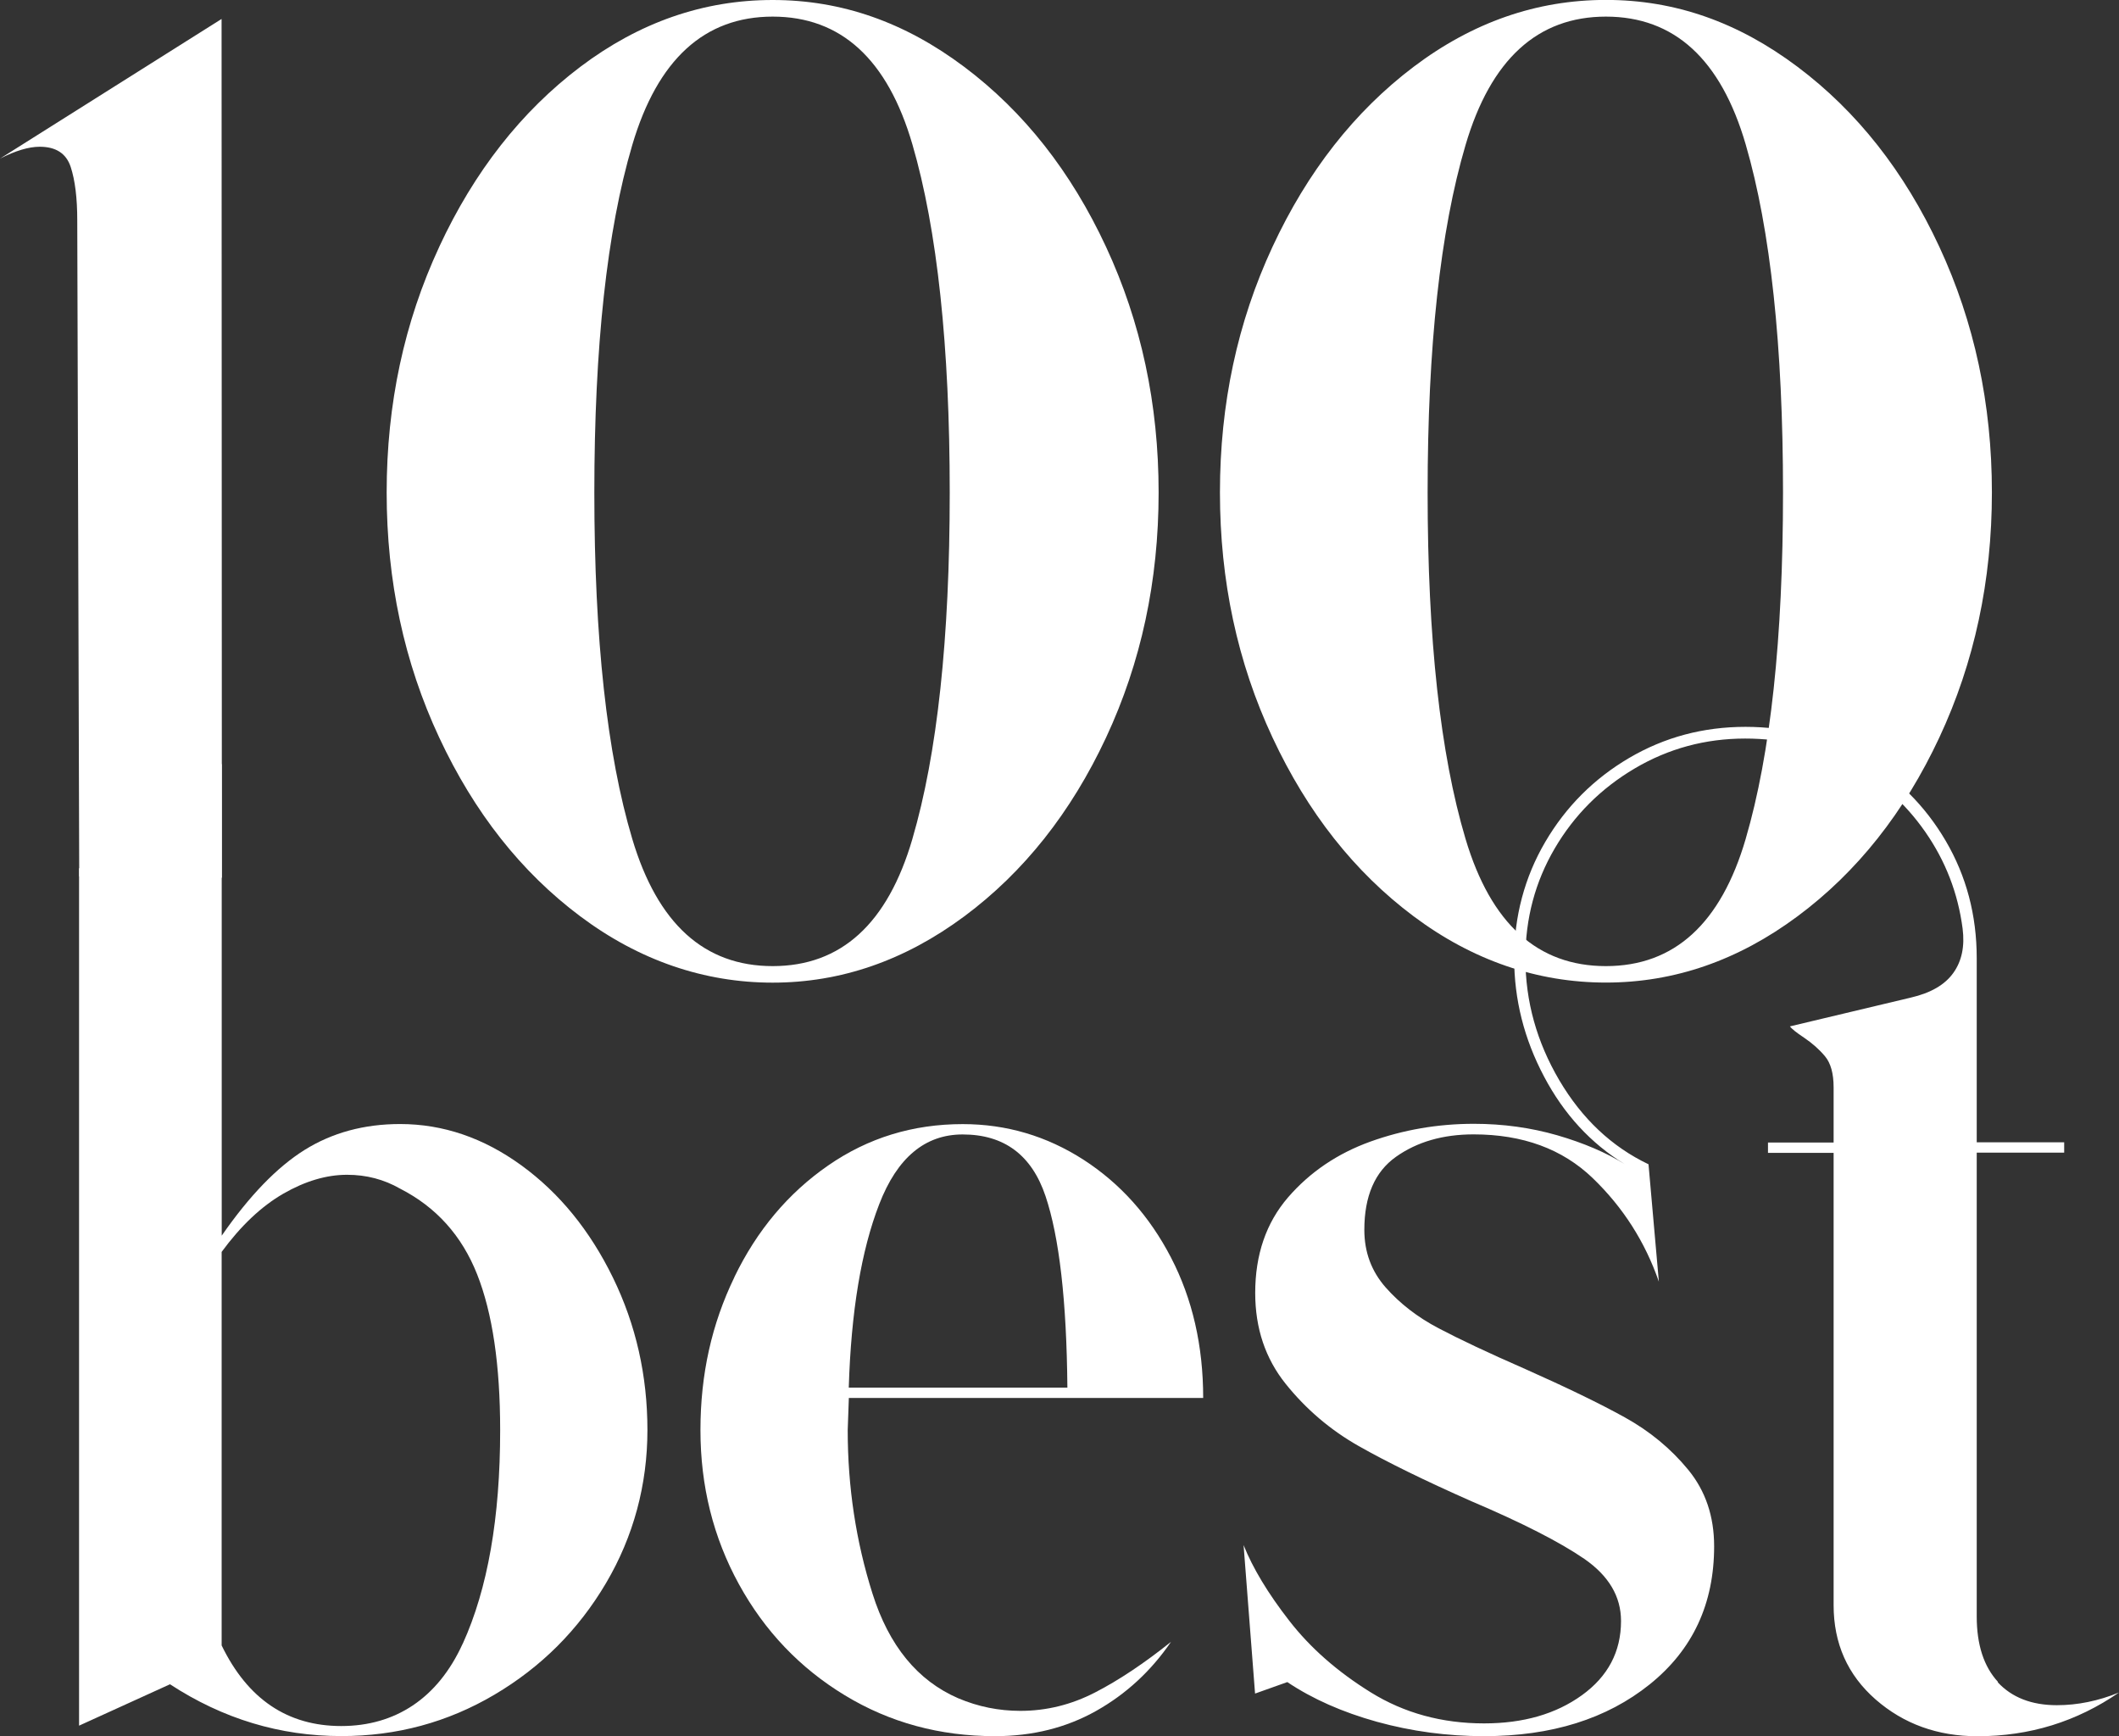
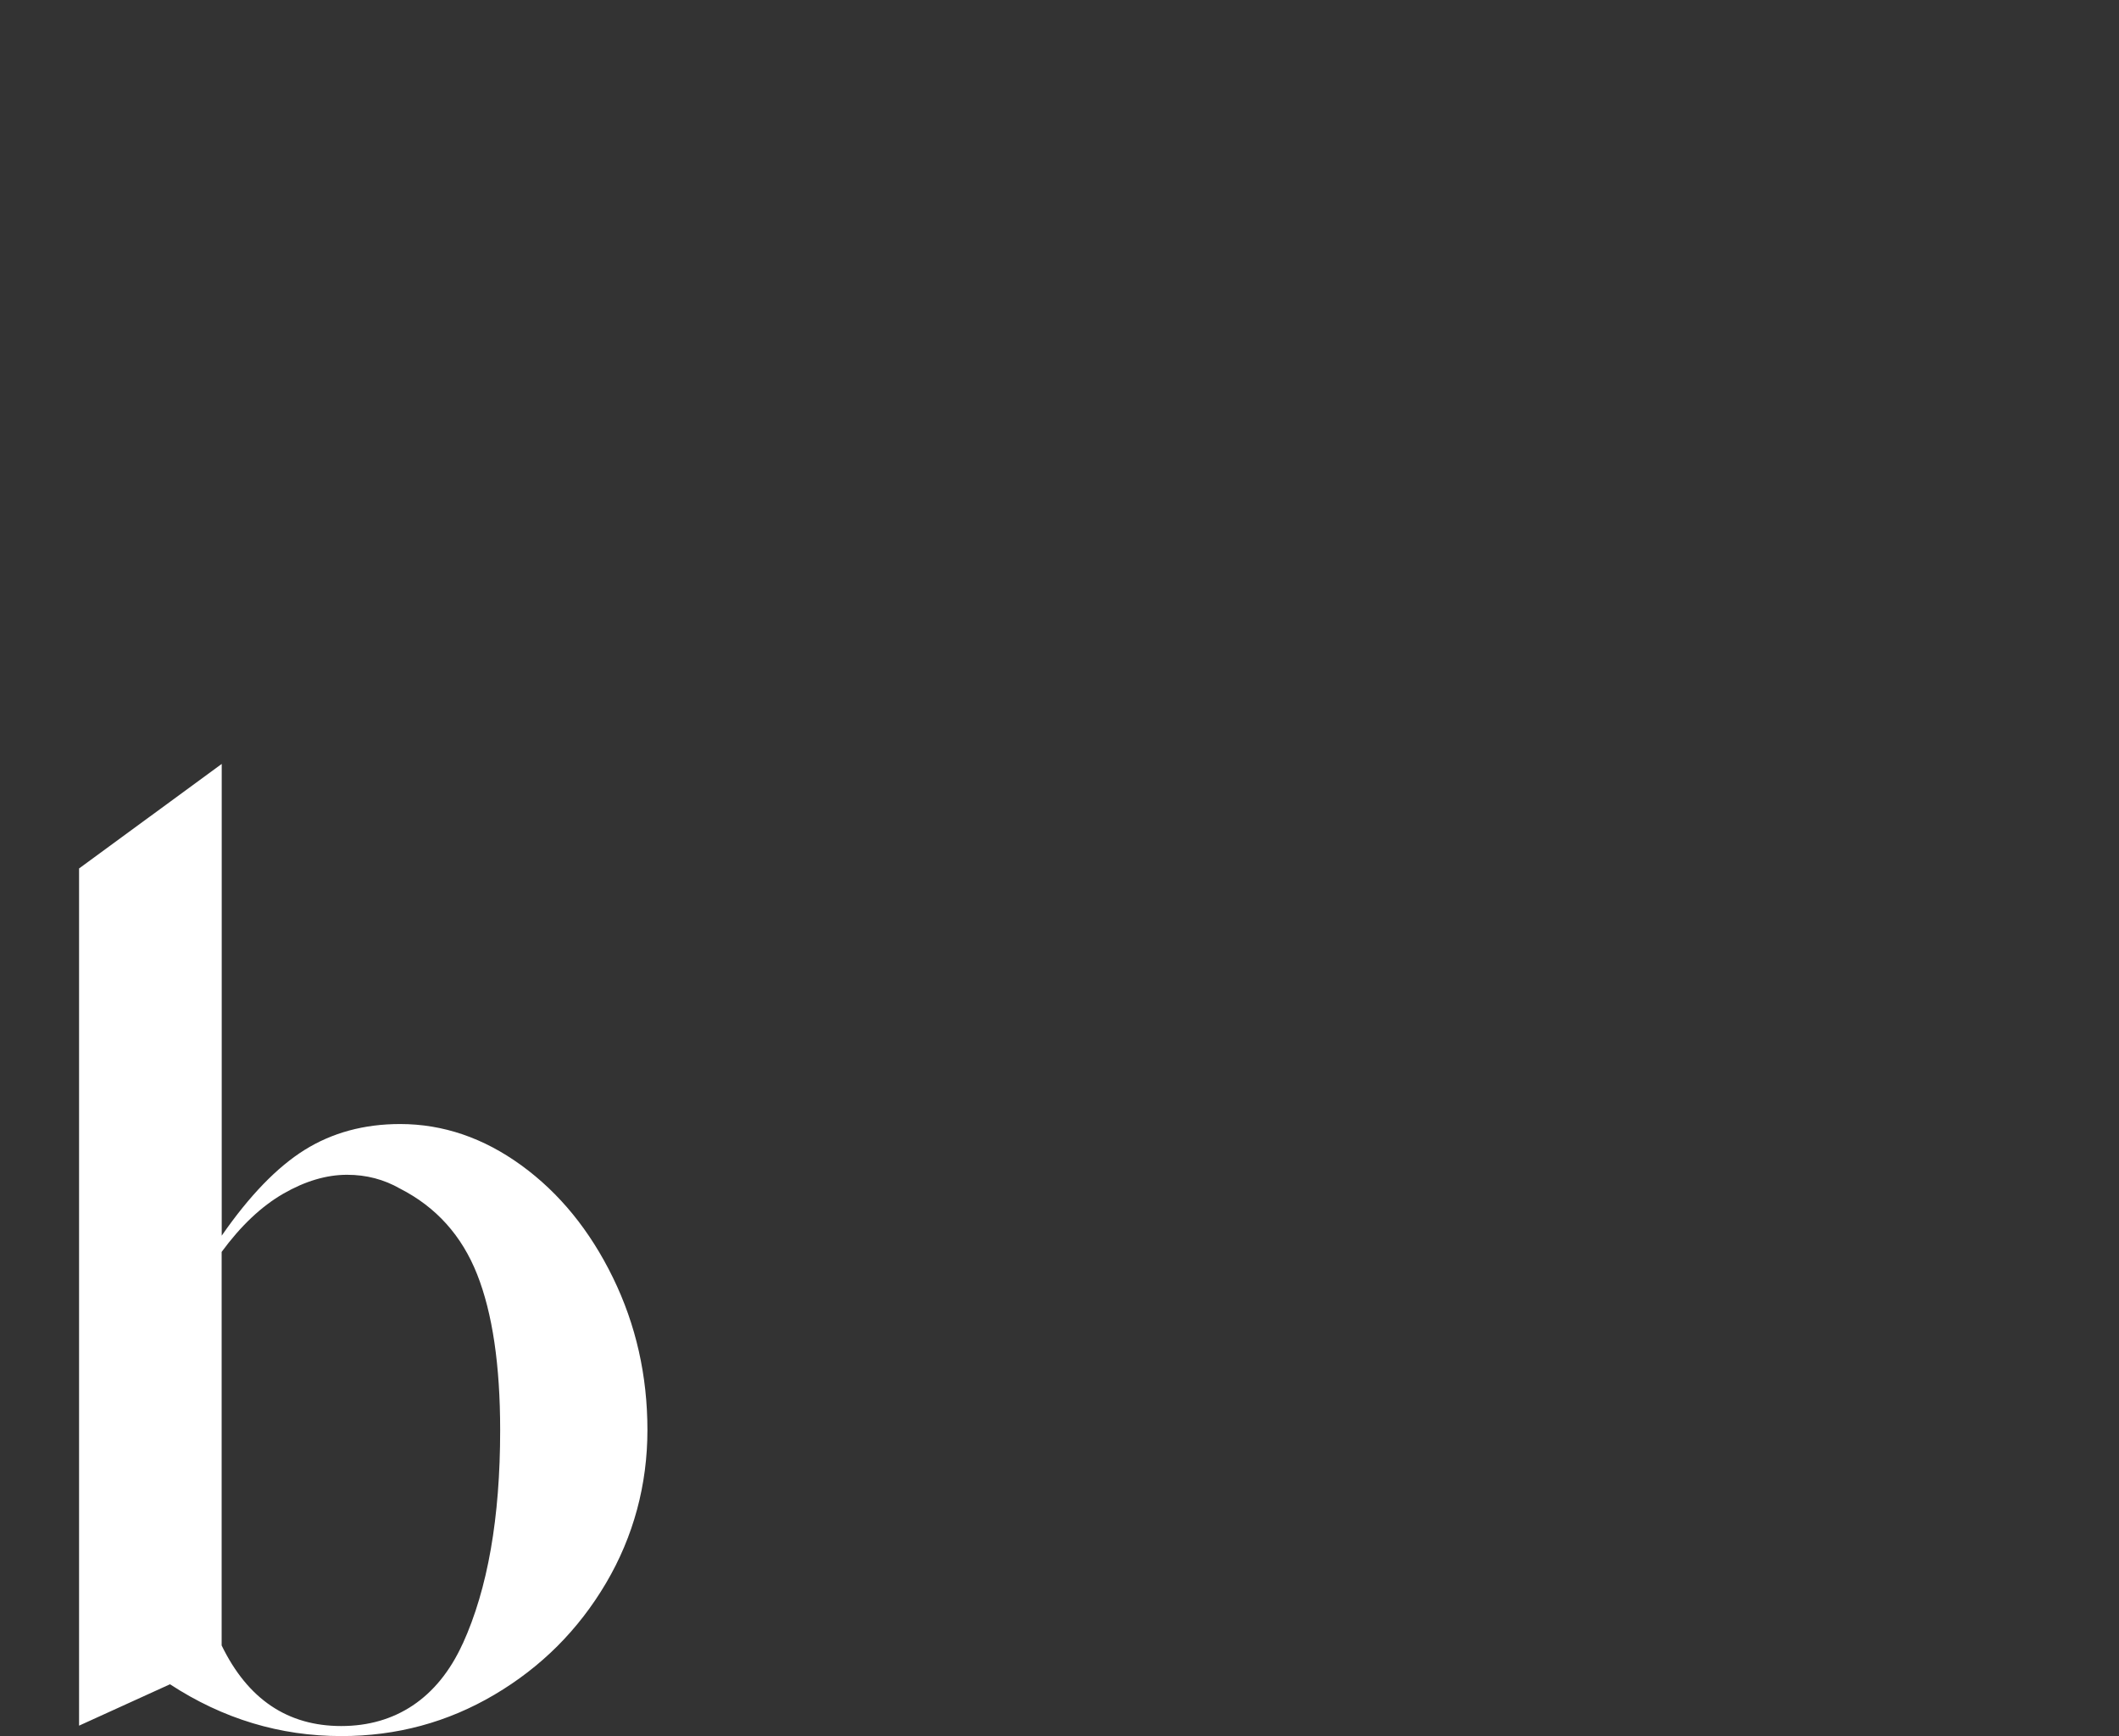
<svg xmlns="http://www.w3.org/2000/svg" id="_Слой_2" data-name="Слой 2" viewBox="0 0 280.59 229.89">
  <rect x="0" y="0" width="280.59" height="229.89" fill="#333333" stroke="none" />
  <defs>
    <style> .cls-1 { fill: #fff; } </style>
  </defs>
  <g id="_Слой_1-2" data-name="Слой 1">
    <g>
-       <path class="cls-1" d="M10.49,116.04l-.26-86.89c0-2.92-.29-5.28-.87-7.05-.59-1.78-1.95-2.67-4.11-2.67-1.43,0-3.19.52-5.25,1.57L29.34,2.51l.04,113.71" />
-       <path class="cls-1" d="M58.16,32.68c4.64-9.98,10.87-17.92,18.68-23.83C84.66,2.95,93.15,0,102.31,0s17.51,2.95,25.38,8.86c7.87,5.91,14.13,13.85,18.77,23.83,4.64,9.98,6.96,20.82,6.96,32.52s-2.32,22.52-6.96,32.45c-4.64,9.93-10.9,17.82-18.77,23.67-7.88,5.85-16.34,8.78-25.38,8.78s-17.66-2.93-25.47-8.78c-7.82-5.85-14.04-13.74-18.68-23.67-4.64-9.93-6.96-20.74-6.96-32.45s2.32-22.54,6.96-32.52M120.82,111.06c3.29-11.23,4.94-26.51,4.94-45.85s-1.65-34.8-4.94-46.08c-3.29-11.29-9.46-16.93-18.5-16.93s-15.25,5.67-18.6,17.01c-3.35,11.34-5.02,26.67-5.02,46.01s1.67,34.62,5.02,45.85c3.35,11.24,9.54,16.85,18.6,16.85s15.22-5.62,18.5-16.85" />
-       <path class="cls-1" d="M168.5,32.68c4.64-9.98,10.87-17.92,18.68-23.83,7.81-5.9,16.3-8.86,25.47-8.86s17.51,2.95,25.38,8.86c7.87,5.91,14.13,13.85,18.77,23.83,4.64,9.98,6.96,20.82,6.96,32.52s-2.32,22.52-6.96,32.45c-4.64,9.93-10.9,17.82-18.77,23.67-7.87,5.85-16.33,8.78-25.38,8.78s-17.66-2.93-25.47-8.78c-7.82-5.85-14.04-13.74-18.68-23.67-4.64-9.93-6.96-20.74-6.96-32.45s2.32-22.54,6.96-32.52M231.16,111.06c3.29-11.23,4.94-26.51,4.94-45.85s-1.65-34.8-4.94-46.08c-3.29-11.29-9.46-16.93-18.51-16.93s-15.25,5.67-18.59,17.01c-3.35,11.34-5.02,26.67-5.02,46.01s1.67,34.62,5.02,45.85c3.35,11.24,9.54,16.85,18.59,16.85s15.22-5.62,18.51-16.85" />
      <path class="cls-1" d="M29.36,101.15v62.46c3.66-5.28,7.31-9.06,10.97-11.35,3.66-2.28,7.87-3.43,12.65-3.43,5.69,0,11.05,1.83,16.07,5.48,5.03,3.66,9.06,8.61,12.11,14.85,3.05,6.25,4.57,12.98,4.57,20.19s-1.83,14.07-5.48,20.26c-3.66,6.2-8.58,11.12-14.78,14.78-6.2,3.66-12.95,5.48-20.26,5.48-8.13,0-15.69-2.28-22.7-6.86l-12.04,5.48v-113.5M61.28,217.63c3.3-7.26,4.95-16.68,4.95-28.26,0-8.63-1.02-15.51-3.05-20.64-2.03-5.13-5.43-8.91-10.21-11.35-2.13-1.22-4.47-1.83-7.01-1.83-2.74,0-5.56.84-8.46,2.51-2.9,1.68-5.61,4.24-8.15,7.7v52.11c3.45,7.11,8.73,10.67,15.84,10.67s12.77-3.63,16.07-10.89" />
-       <path class="cls-1" d="M97.24,169.1c2.99-6.19,7.13-11.12,12.42-14.78,5.28-3.66,11.22-5.48,17.82-5.48,5.79,0,11.12,1.58,16,4.72,4.87,3.15,8.73,7.46,11.58,12.95,2.84,5.48,4.26,11.68,4.26,18.59h-46.92l-.15,4.26c0,7.52,1.09,14.73,3.28,21.64,2.18,6.91,5.97,11.53,11.35,13.86,2.64,1.12,5.38,1.67,8.23,1.67,3.45,0,6.75-.81,9.9-2.44,3.15-1.62,6.5-3.86,10.05-6.7-2.64,3.86-5.94,6.91-9.9,9.14-3.96,2.23-8.43,3.35-13.41,3.35-7.31,0-13.94-1.8-19.88-5.41-5.94-3.6-10.62-8.51-14.02-14.7-3.4-6.19-5.1-13-5.1-20.41s1.5-14.07,4.5-20.26M116.43,159.43c-2.39,6.15-3.73,14.24-4.04,24.3h28.95c-.1-11.48-1.07-19.93-2.9-25.37-1.83-5.43-5.48-8.15-10.97-8.15-4.98,0-8.66,3.07-11.04,9.22" />
-       <path class="cls-1" d="M264.52,222.73c1.88,2.03,4.5,3.05,7.84,3.05,2.74,0,5.49-.56,8.23-1.68-5.59,3.86-11.84,5.79-18.74,5.79-5.28,0-9.78-1.63-13.49-4.87-3.71-3.25-5.56-7.41-5.56-12.49v-59.88h-8.69v-1.37h8.69v-7.31c0-1.83-.38-3.2-1.14-4.11-.76-.91-1.68-1.72-2.74-2.44-1.07-.71-1.7-1.22-1.9-1.52l16-3.81c2.64-.61,4.52-1.7,5.64-3.28,1.12-1.57,1.52-3.53,1.22-5.87-.61-4.67-2.26-8.94-4.95-12.8-2.69-3.86-6.09-6.88-10.21-9.07-4.11-2.18-8.66-3.28-13.63-3.28-5.28,0-10.16,1.32-14.63,3.96-4.47,2.64-8,6.17-10.59,10.59-2.59,4.42-3.88,9.27-3.88,14.55,0,5.69,1.5,11.07,4.49,16.15,3,5.08,6.93,8.79,11.81,11.12l1.37,15.54c-1.83-5.28-4.75-9.85-8.76-13.71-4.01-3.86-9.27-5.79-15.77-5.79-4.06,0-7.49.99-10.28,2.97-2.8,1.98-4.19,5.21-4.19,9.67,0,2.95.94,5.48,2.82,7.62,1.88,2.13,4.21,3.94,7.01,5.41,2.79,1.47,6.63,3.28,11.5,5.41,5.48,2.44,9.88,4.57,13.18,6.4,3.3,1.83,6.09,4.14,8.38,6.93,2.29,2.79,3.43,6.17,3.43,10.13,0,7.62-2.84,13.71-8.53,18.28-5.69,4.57-13,6.86-21.94,6.86-4.88,0-9.6-.64-14.17-1.9-4.57-1.27-8.53-3.02-11.88-5.26l-4.27,1.52-1.52-19.66c1.22,3.05,3.22,6.38,6.02,9.98,2.79,3.61,6.4,6.78,10.82,9.52,4.42,2.74,9.42,4.11,15.01,4.11,5.18,0,9.5-1.24,12.95-3.73,3.45-2.49,5.18-5.76,5.18-9.83,0-3.25-1.63-5.99-4.87-8.23-3.25-2.23-8.23-4.77-14.93-7.62-6.2-2.74-11.17-5.18-14.93-7.31-3.76-2.13-6.98-4.88-9.67-8.23-2.69-3.35-4.04-7.36-4.04-12.04,0-5.08,1.45-9.29,4.34-12.65,2.9-3.35,6.53-5.81,10.9-7.39,4.37-1.57,8.94-2.36,13.71-2.36,3.86,0,7.54.51,11.05,1.52,3.5,1.02,6.47,2.29,8.91,3.81-4.47-2.74-8.03-6.6-10.66-11.58-2.64-4.98-3.96-10.21-3.96-15.69s1.37-10.71,4.12-15.39c2.74-4.67,6.45-8.38,11.12-11.12,4.67-2.74,9.8-4.11,15.39-4.11s10.71,1.35,15.39,4.04c4.67,2.69,8.38,6.38,11.12,11.05,2.74,4.67,4.11,9.85,4.11,15.54v24.38h11.58v1.37h-11.58v61.4c0,3.76.94,6.65,2.82,8.68" />
    </g>
  </g>
</svg>